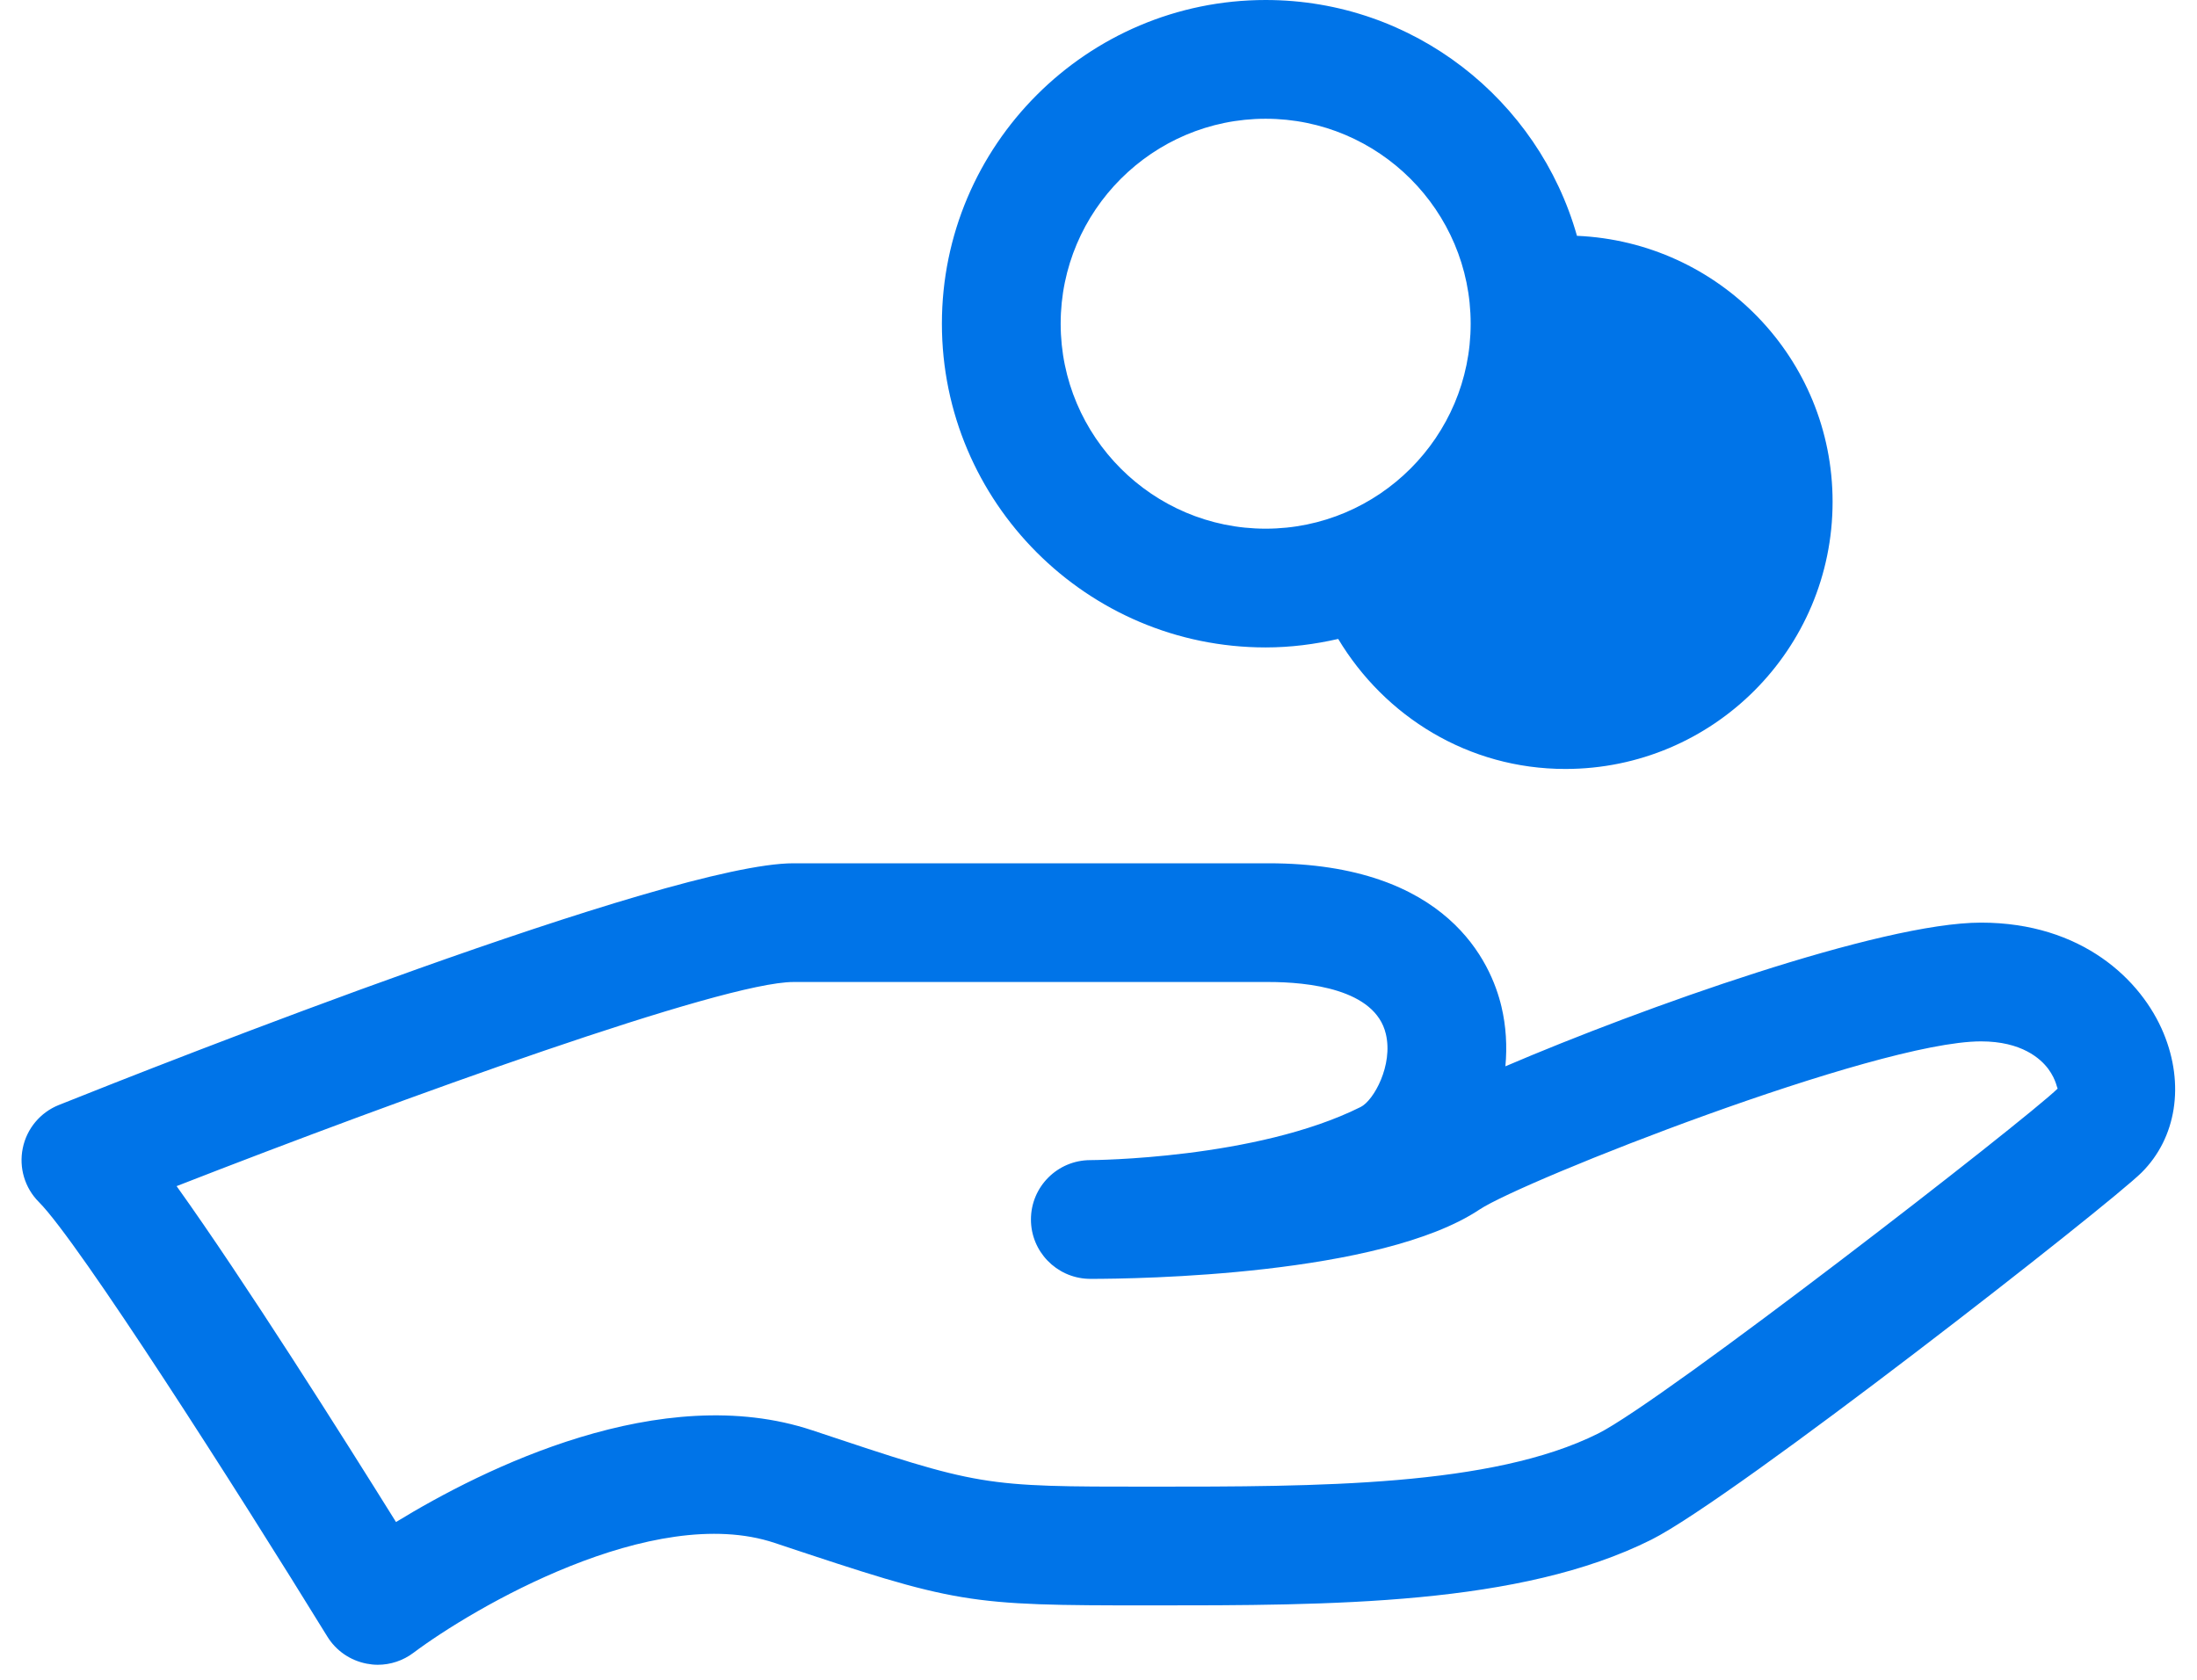
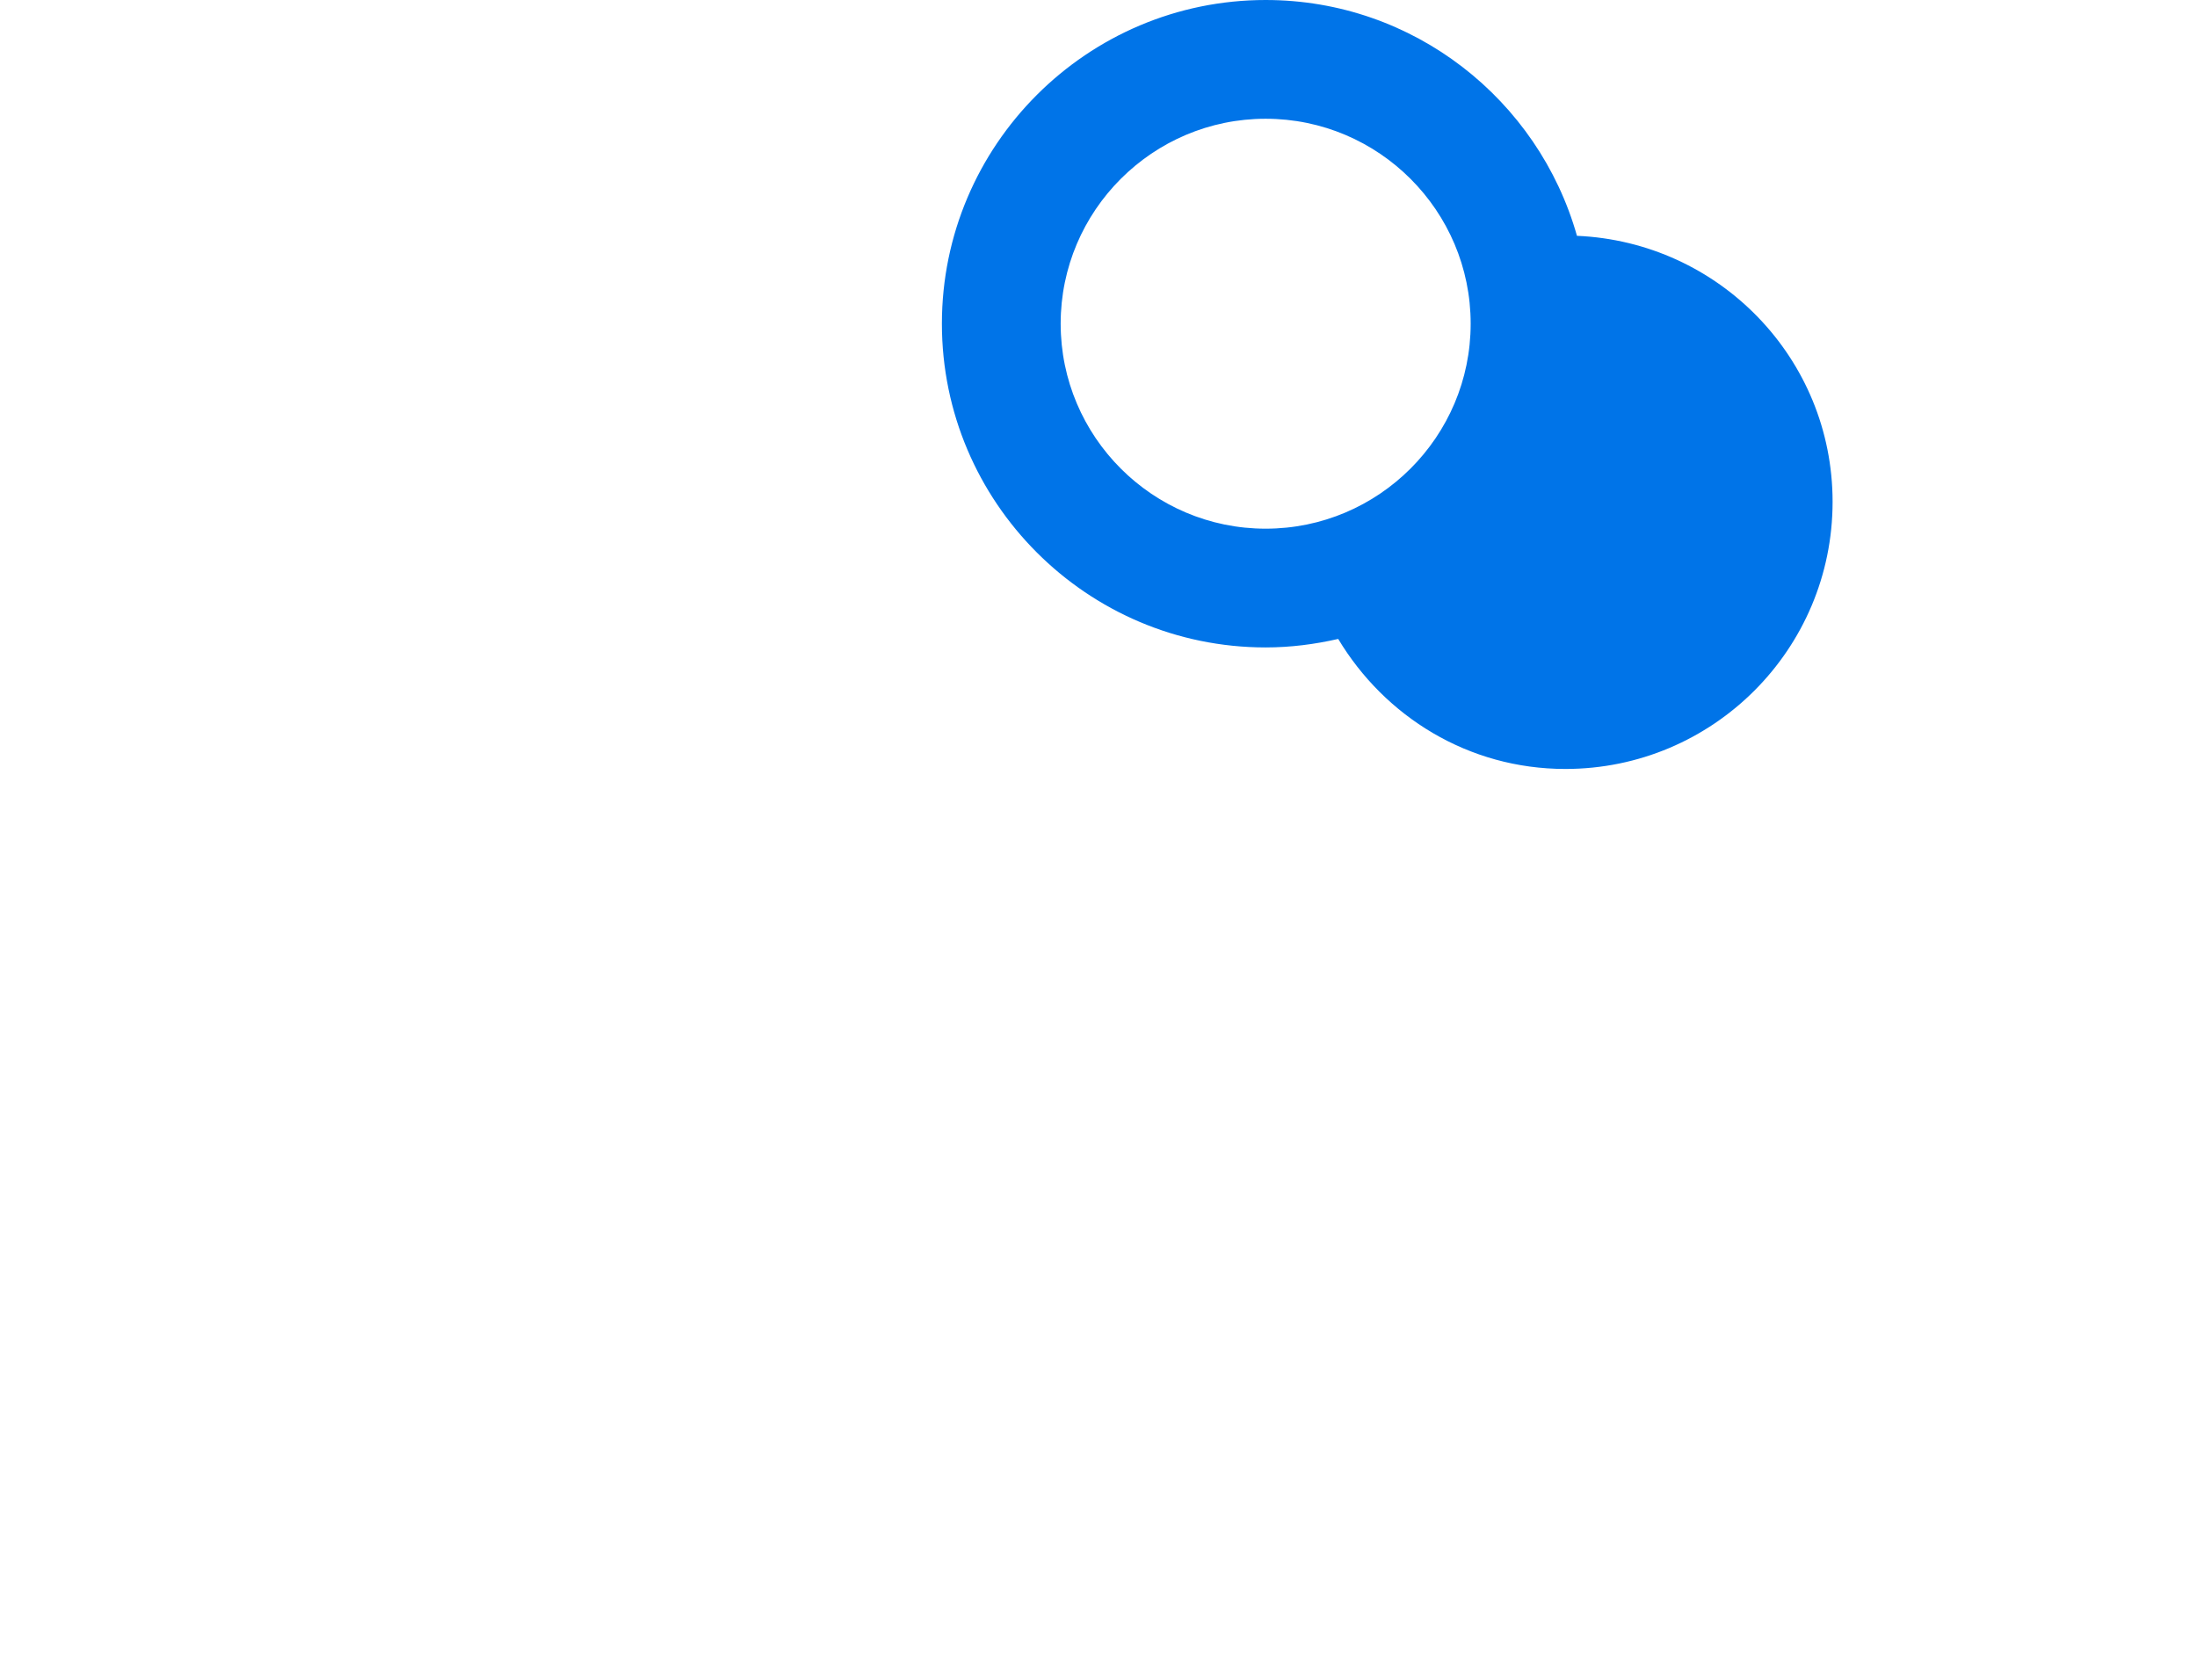
<svg xmlns="http://www.w3.org/2000/svg" width="68" height="52" viewBox="0 0 68 52" fill="none">
-   <path fill-rule="evenodd" clip-rule="evenodd" d="M5.466 36.718C7.563 39.647 10.644 44.529 12.257 47.116C14.963 45.462 20.461 42.718 25.141 44.277C30.369 46.021 30.369 46.021 35.585 46.021C40.793 46.021 46.178 46.021 49.466 44.376C51.482 43.369 62.673 34.689 63.693 33.693C63.669 33.731 63.658 33.443 63.397 33.09C63.16 32.772 62.574 32.237 61.315 32.237C58.056 32.237 47.117 36.56 45.794 37.442C42.729 39.484 35.221 39.589 33.747 39.589H33.729C33.721 39.589 33.712 39.589 33.707 39.587C33.697 39.585 33.688 39.587 33.679 39.587C33.679 39.587 33.679 39.589 33.675 39.587C32.694 39.548 31.909 38.741 31.909 37.751C31.909 36.736 32.731 35.915 33.745 35.913C33.797 35.913 38.88 35.885 42.115 34.268C42.517 34.068 43.124 32.974 42.894 32.008C42.565 30.607 40.475 30.399 39.261 30.399H24.558C22.387 30.399 12.511 33.968 5.466 36.718ZM11.693 51.535C11.579 51.535 11.465 51.523 11.351 51.501C10.842 51.404 10.399 51.099 10.129 50.658C7.33 46.111 2.432 38.44 1.205 37.212C0.767 36.775 0.58 36.148 0.705 35.542C0.828 34.937 1.249 34.435 1.822 34.206C4.945 32.956 20.722 26.724 24.558 26.724H39.261C44.824 26.724 46.158 29.828 46.472 31.162C46.616 31.765 46.651 32.392 46.594 33.009C50.802 31.206 58.211 28.561 61.315 28.561C64.435 28.561 66.281 30.329 66.966 31.985C67.622 33.57 67.363 35.22 66.29 36.293C65.308 37.275 53.664 46.387 51.109 47.664C47.046 49.697 41.22 49.697 35.585 49.697C29.882 49.697 29.665 49.66 23.977 47.763C20.206 46.504 14.626 49.792 12.796 51.165C12.476 51.406 12.088 51.535 11.693 51.535Z" fill="#0074e8" />
  <path fill-rule="evenodd" clip-rule="evenodd" d="M32.829 10.02C32.829 6.523 35.676 3.676 39.173 3.676C42.672 3.676 45.519 6.523 45.519 10.02C45.519 13.519 42.672 16.366 39.173 16.366C35.676 16.366 32.829 13.519 32.829 10.02ZM48.809 7.3C47.62 3.093 43.755 0 39.173 0C33.649 0 29.153 4.496 29.153 10.02C29.153 15.546 33.649 20.042 39.173 20.042C39.947 20.042 40.697 19.944 41.419 19.779C42.86 22.179 45.446 23.804 48.451 23.804C53.018 23.804 56.721 20.101 56.721 15.534C56.721 11.09 53.207 7.491 48.809 7.3Z" fill="#0074e8" />
</svg>